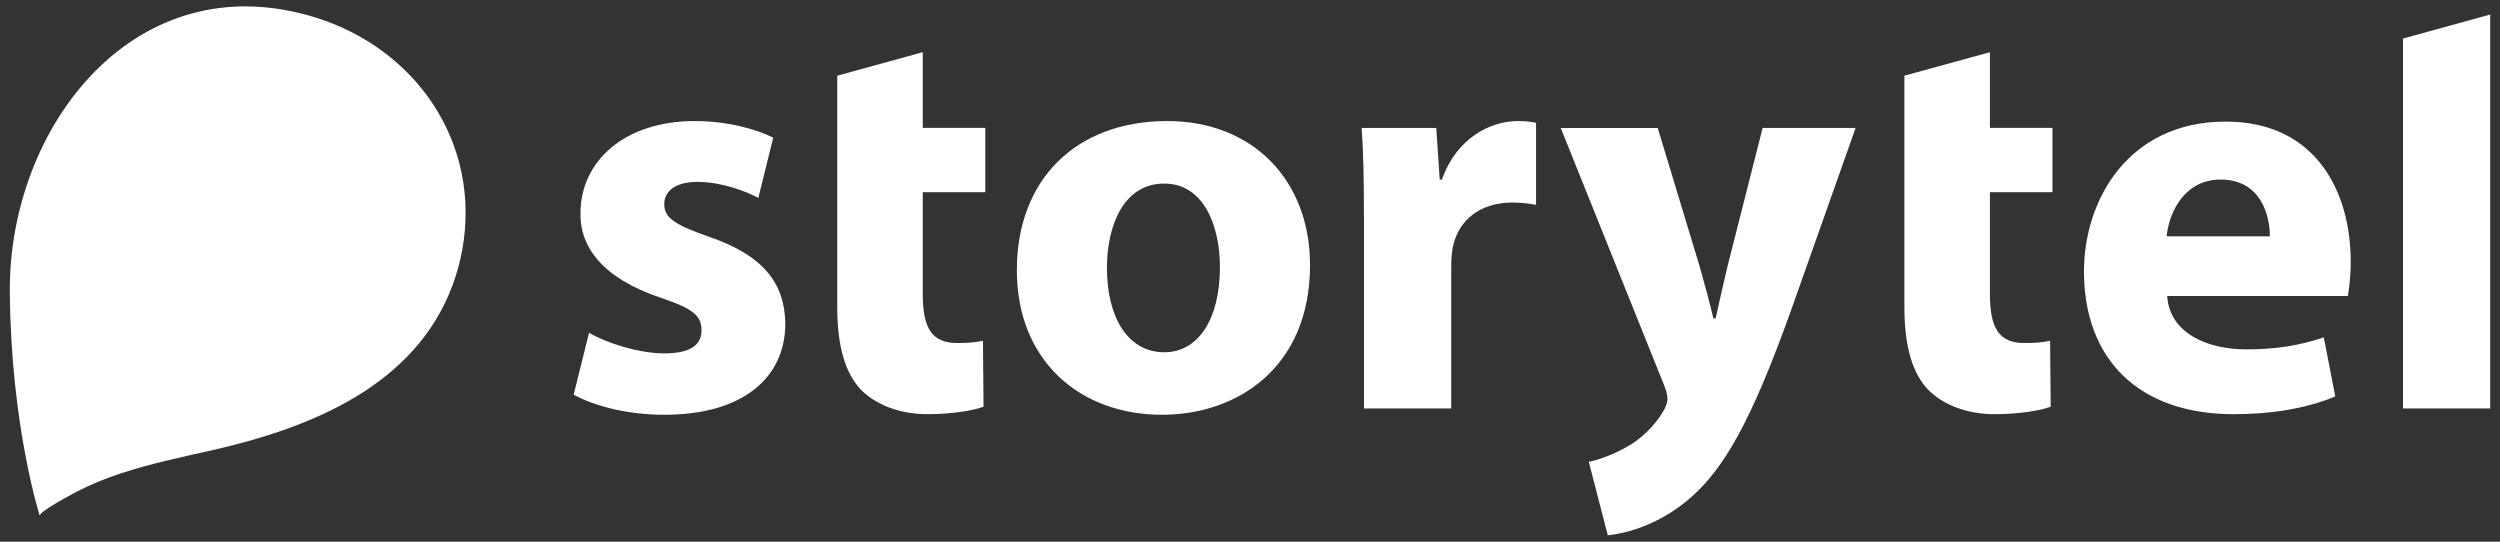
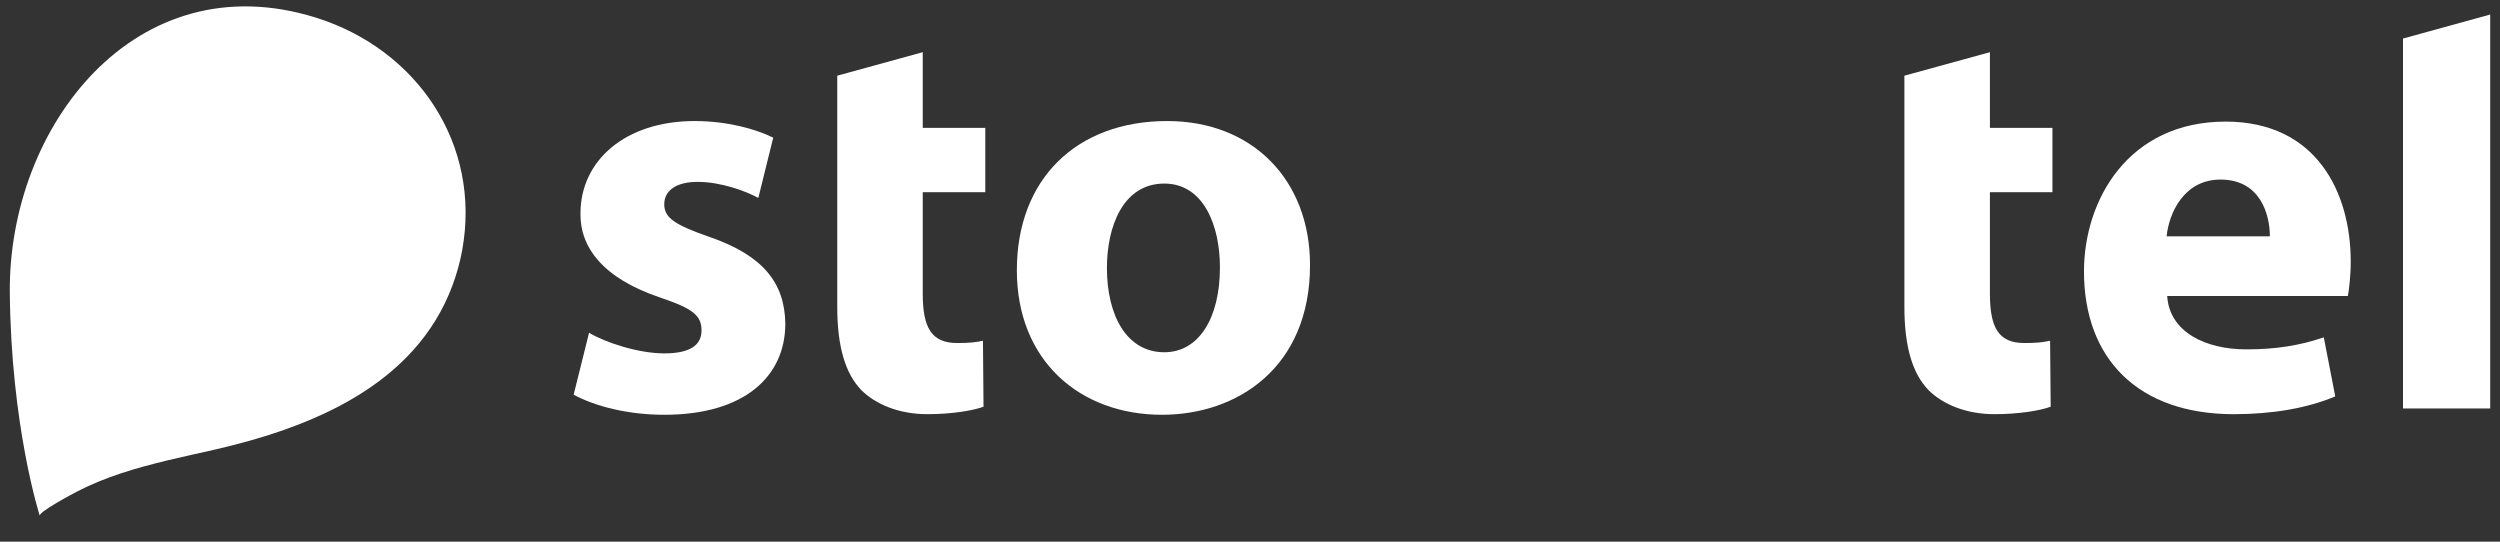
<svg xmlns="http://www.w3.org/2000/svg" width="120" height="26" viewBox="0 0 120 26" fill="none">
  <rect x="0" y="0" width="120" height="26" fill="#333333" stroke="none" />
  <path d="M28.275 15.972C29.046 16.439 30.644 16.963 31.884 16.963C33.15 16.963 33.673 16.549 33.673 15.861C33.673 15.146 33.261 14.814 31.717 14.292C28.908 13.355 27.835 11.839 27.863 10.242C27.863 7.709 30.011 5.81 33.342 5.81C34.911 5.81 36.289 6.196 37.115 6.608L36.4 9.501C35.794 9.17 34.609 8.73 33.48 8.73C32.462 8.73 31.884 9.144 31.884 9.804C31.884 10.465 32.407 10.796 34.058 11.374C36.619 12.255 37.667 13.576 37.695 15.532C37.695 18.065 35.739 19.909 31.884 19.909C30.122 19.909 28.552 19.497 27.535 18.945L28.275 15.972Z" fill="white" />
  <path d="M44.292 2.505V6.139H47.294V9.225H44.292V14.097C44.292 15.722 44.705 16.465 45.943 16.465C46.521 16.465 46.798 16.438 47.182 16.355L47.209 19.523C46.687 19.714 45.666 19.88 44.51 19.88C43.16 19.88 42.032 19.413 41.343 18.724C40.572 17.926 40.188 16.632 40.188 14.73V3.633L44.292 2.505Z" fill="white" />
  <path d="M62.881 12.722C62.881 17.651 59.384 19.909 55.776 19.909C51.838 19.909 48.809 17.32 48.809 12.971C48.809 8.593 51.672 5.81 56.026 5.81C60.127 5.81 62.881 8.645 62.881 12.722ZM53.132 12.859C53.132 15.171 54.097 16.908 55.886 16.908C57.536 16.908 58.557 15.284 58.557 12.831C58.557 10.849 57.786 8.811 55.886 8.811C53.904 8.812 53.132 10.877 53.132 12.859Z" fill="white" />
-   <path d="M65.47 10.573C65.47 8.592 65.442 7.298 65.36 6.141H68.942L69.106 8.621H69.214C69.903 6.638 71.529 5.811 72.852 5.811C73.236 5.811 73.429 5.839 73.731 5.894V9.832C73.402 9.777 73.071 9.721 72.603 9.721C71.06 9.721 70.014 10.547 69.74 11.841C69.685 12.117 69.659 12.448 69.659 12.779V19.607H65.472V10.573H65.47Z" fill="white" />
-   <path d="M79.569 6.139L81.58 12.777C81.801 13.549 82.075 14.566 82.241 15.284H82.351C82.517 14.54 82.736 13.549 82.929 12.75L84.607 6.141H89.069L85.93 15.009C84.002 20.378 82.708 22.498 81.196 23.848C79.762 25.114 78.221 25.583 77.174 25.694L76.263 22.168C76.789 22.06 77.448 21.81 78.081 21.453C78.714 21.123 79.431 20.435 79.816 19.774C79.954 19.554 80.037 19.333 80.037 19.169C80.037 19.003 80.009 18.81 79.873 18.481L74.916 6.144H79.569V6.139Z" fill="white" />
  <path d="M95.516 2.505V6.139H98.517V9.225H95.516V14.097C95.516 15.722 95.928 16.465 97.166 16.465C97.744 16.465 98.02 16.438 98.405 16.355L98.432 19.523C97.91 19.714 96.89 19.88 95.733 19.88C94.384 19.88 93.255 19.413 92.567 18.724C91.796 17.926 91.411 16.632 91.411 14.73V3.633L95.516 2.505Z" fill="white" />
  <path d="M104.025 14.209C104.134 15.944 105.871 16.77 107.825 16.77C109.256 16.77 110.414 16.579 111.542 16.192L112.092 19.028C110.714 19.606 109.036 19.881 107.219 19.881C102.647 19.881 100.031 17.239 100.031 13.026C100.031 9.611 102.151 5.837 106.831 5.837C111.181 5.837 112.835 9.225 112.835 12.557C112.835 13.273 112.752 13.907 112.697 14.209H104.025ZM108.954 11.344C108.954 10.325 108.515 8.619 106.586 8.619C104.822 8.619 104.106 10.242 103.998 11.344H108.954Z" fill="white" />
  <path d="M115.344 19.606H119.53V0.697L115.344 1.85V19.606Z" fill="white" />
  <path d="M22.185 12.01C23.115 6.913 20.011 2.356 15.15 0.842C6.518 -1.846 0.401 6.061 0.471 14.034C0.528 20.474 1.909 24.755 1.909 24.759C1.847 24.567 3.54 23.676 3.735 23.575C4.399 23.235 5.093 22.957 5.799 22.723C7.255 22.24 8.761 21.934 10.255 21.594C14.926 20.526 19.946 18.513 21.733 13.664C21.934 13.117 22.083 12.563 22.185 12.01Z" fill="white" />
</svg>